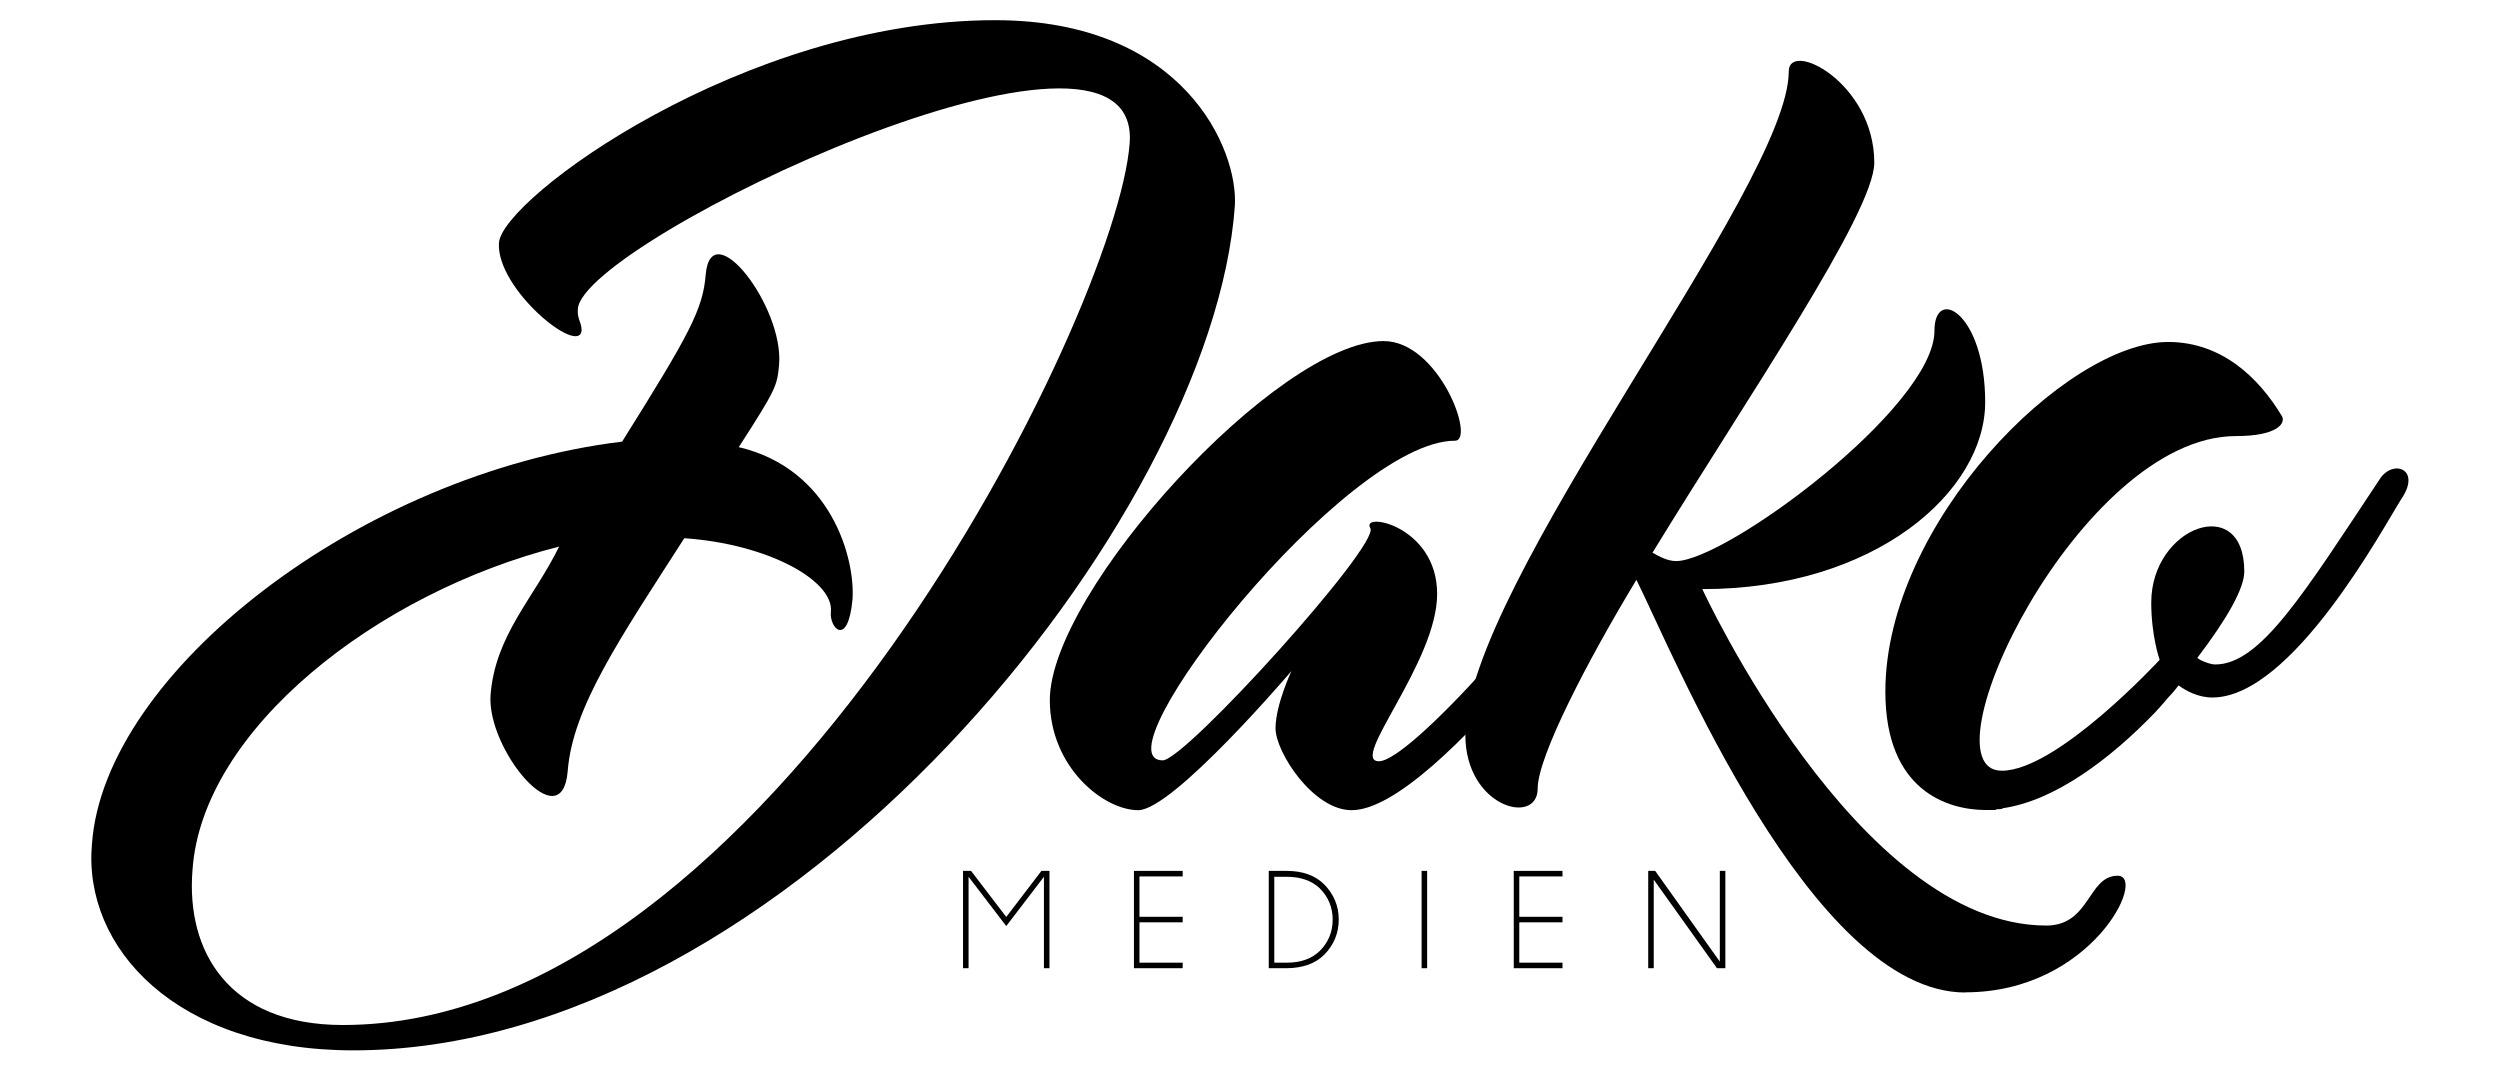
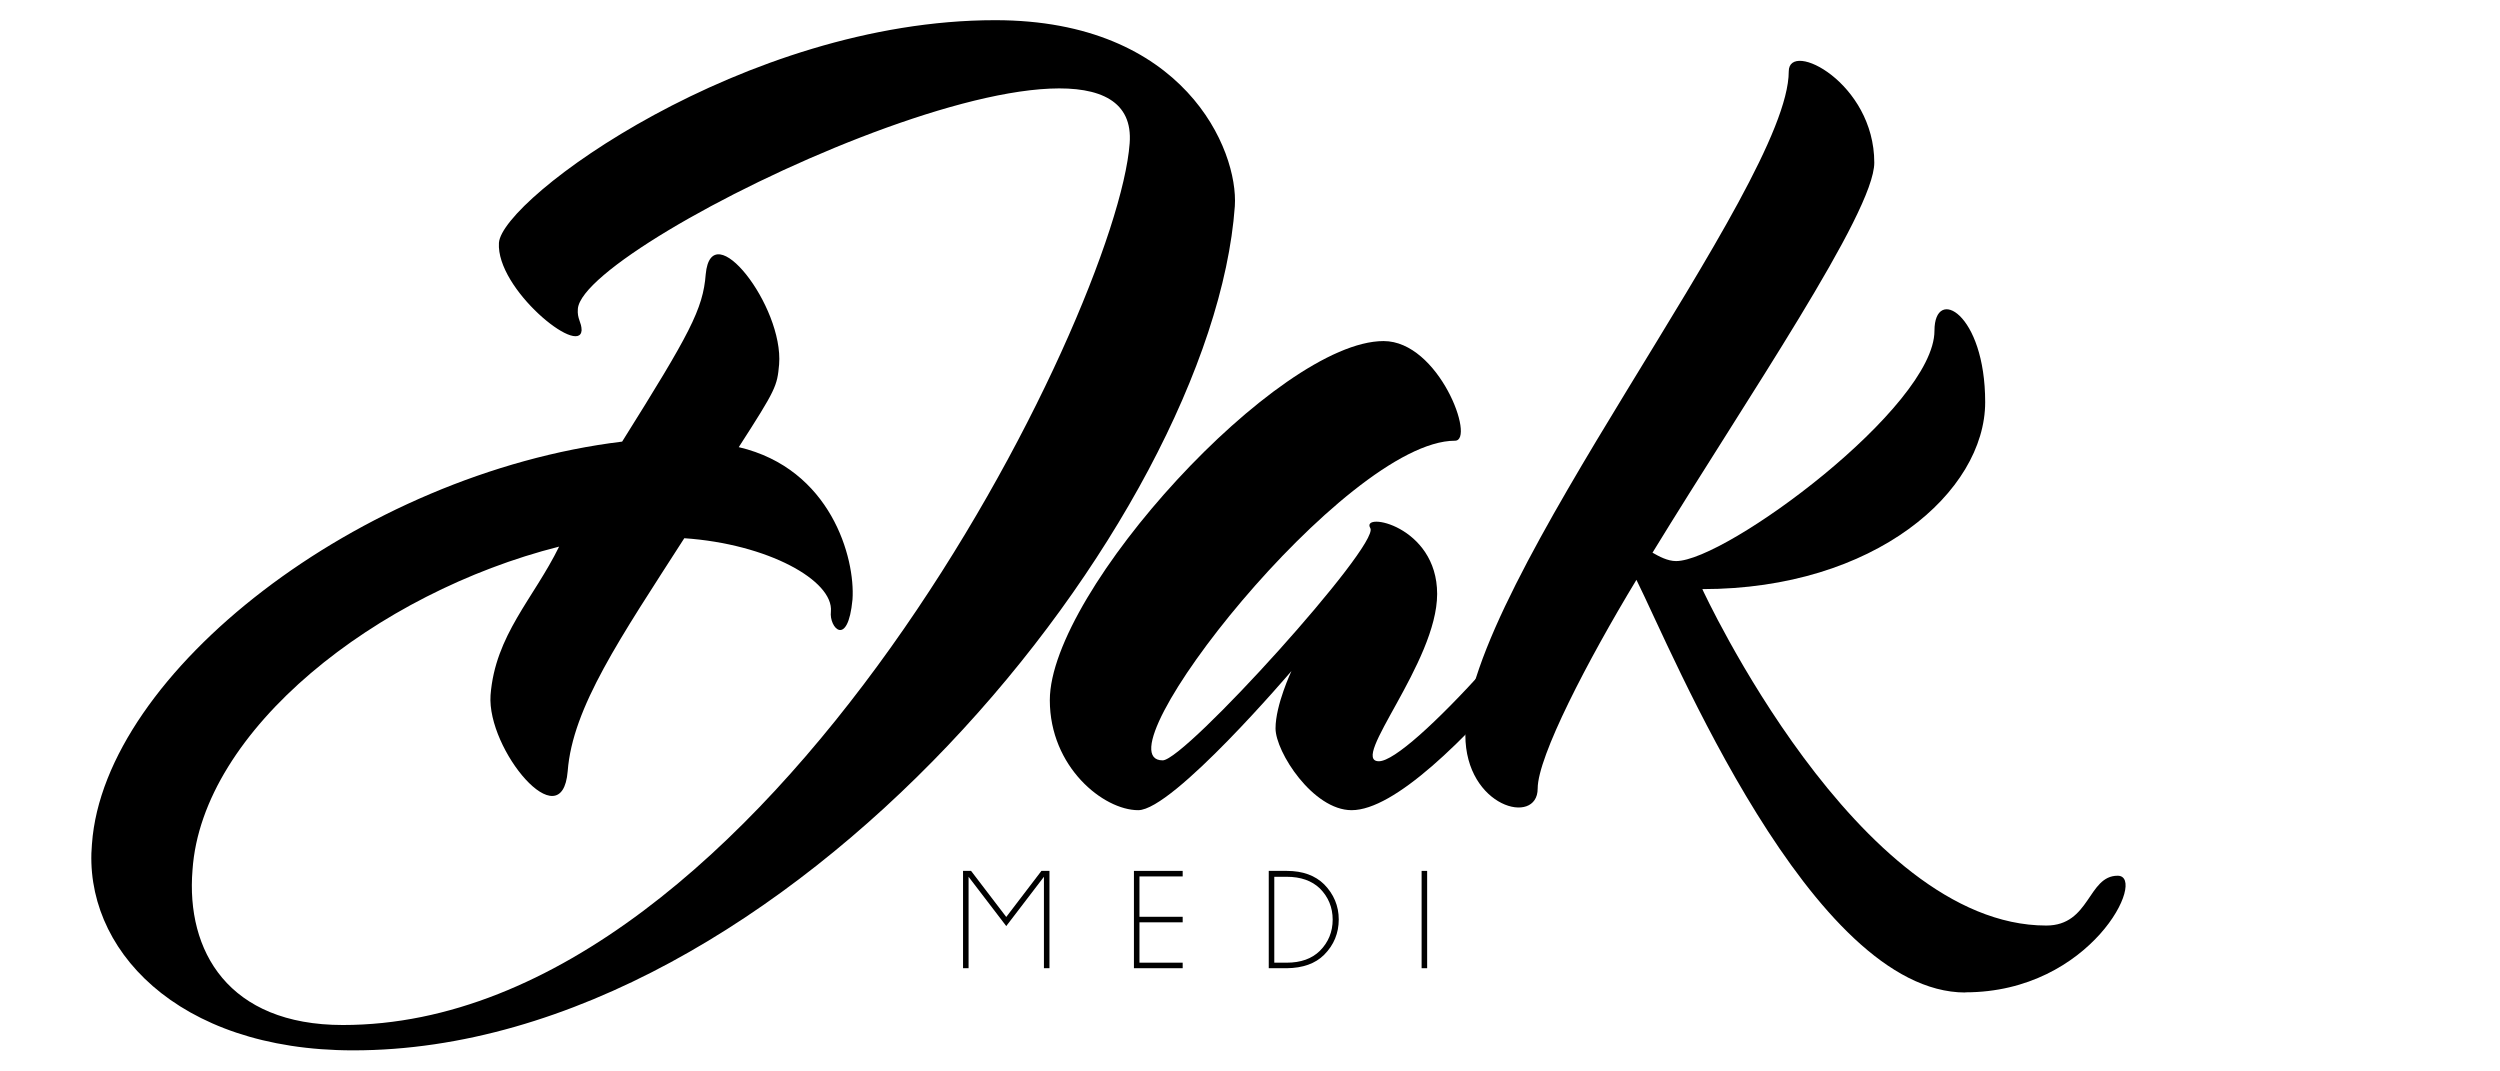
<svg xmlns="http://www.w3.org/2000/svg" id="Ebene_1" data-name="Ebene 1" viewBox="0 0 140 60">
  <g>
    <path d="m5.15,47.26c.68-9.58,15-20.74,29.69-22.53,3.79-6.05,4.53-7.42,4.68-9.37.32-3.42,4.37,1.79,4.11,5.05-.11,1.21-.16,1.37-2.26,4.63,5.16,1.21,6.53,6.21,6.37,8.53-.26,2.74-1.32,1.58-1.21.68.16-1.74-3.53-3.79-8.21-4.11-3.58,5.58-6.26,9.47-6.53,13.05-.32,3.84-4.53-1.21-4.32-4.26.26-3.37,2.42-5.42,3.84-8.32-10.21,2.58-20,10.26-20.53,18.11-.37,4.53,2,8.68,8.42,8.68,23.79,0,43.37-39.95,44.06-49.37.74-9.42-30.58,5.42-30.9,9.26-.05.58.21.74.21,1.21-.11,1.47-4.79-2.32-4.63-4.9.16-2.47,13.74-12.47,27.79-12.47,10.58,0,13.63,7.26,13.42,10.42-1.26,17.48-25.11,47.27-49.37,47.27-9.9,0-15.16-5.74-14.63-11.58Z" />
    <path d="m81.48,24.68c-6.16,0-20.16,17.9-16.37,17.9,1.26,0,12.16-12.05,11.63-13-.58-.95,3.74-.16,3.74,3.68s-4.95,9.37-3.26,9.37,9.53-8.68,14.16-15.69c.79-1.16,2.37-.63,1.26,1.11-1.16,1.68-12.16,17.32-16.95,17.32-2.16,0-4.26-3.26-4.26-4.58s.89-3.21.89-3.21c0,0-6.63,7.79-8.58,7.79s-4.95-2.42-4.95-6.16c0-6.11,12.79-20.11,18.69-20.11,3.11,0,5.16,5.58,4,5.58Z" />
    <path d="m110.06,55.58c-8.63,0-16.37-19-18.42-23.11-2.74,4.53-5.53,9.9-5.53,11.69,0,2.11-4.05,1.05-4.05-3,0-8.42,18.11-30.69,18.11-37.16,0-1.79,4.79.63,4.79,5.11,0,2.79-7.11,13.16-12.42,21.84.37.21.84.47,1.32.47,2.79,0,14.47-8.63,14.47-12.9,0-2.53,2.84-1,2.84,4s-6.16,10.47-15.84,10.47c0,0,8.68,18.84,19.26,18.84,2.47,0,2.32-2.79,4-2.79s-1.47,6.53-8.53,6.53Z" />
-     <path d="m122.01,38.37c-.16.21-.37.47-.58.68,0,0-.26.32-.74.84-2.53,2.63-5.63,4.95-8.53,5.37-.05.05-.11.05-.16.05-.11,0-.21,0-.26.05h-.53c-2.11,0-5.63-1.05-5.63-6.63,0-9.42,10.11-19.58,15.84-19.58,2.95,0,5.05,1.95,6.37,4.16.21.37-.21,1.11-2.58,1.11-8.74,0-17.69,18.74-13.11,18.74,3.11,0,8.84-6.21,8.84-6.21,0,0-.47-1.32-.47-3.21,0-4.26,5.21-6.16,5.21-1.74,0,.95-.95,2.63-2.63,4.84.16.16.74.37,1,.37,2.53,0,4.95-3.95,9.21-10.37.74-1.16,2.37-.58,1.21,1.11-1,1.58-6.11,11.11-10.58,11.11-.79,0-1.47-.37-1.89-.68Z" />
  </g>
  <g>
    <path d="m58.77,48.77v5.45h-.31v-5.12l-2.11,2.76-2.11-2.76v5.12h-.31v-5.45h.45l1.97,2.58,1.97-2.58h.45Z" />
    <path d="m66.23,48.77v.31h-2.42v2.26h2.42v.31h-2.42v2.26h2.42v.31h-2.73v-5.45h2.73Z" />
    <path d="m72.06,48.77c.9,0,1.59.26,2.09.75.54.55.82,1.21.82,1.97s-.27,1.43-.82,1.98c-.49.49-1.19.74-2.09.75h-1.01v-5.45h1.01Zm-.7.32v4.82h.7c.78,0,1.4-.22,1.85-.66.48-.48.72-1.07.72-1.75s-.24-1.27-.72-1.75c-.45-.43-1.07-.65-1.85-.65h-.7Z" />
    <path d="m79.92,48.77v5.45h-.31v-5.45h.31Z" />
-     <path d="m87.5,48.77v.31h-2.42v2.26h2.42v.31h-2.42v2.26h2.42v.31h-2.73v-5.45h2.73Z" />
-     <path d="m92.69,48.77l3.62,5.08v-5.08h.31v5.45h-.47l-3.54-4.96v4.96h-.31v-5.45h.39Z" />
  </g>
</svg>